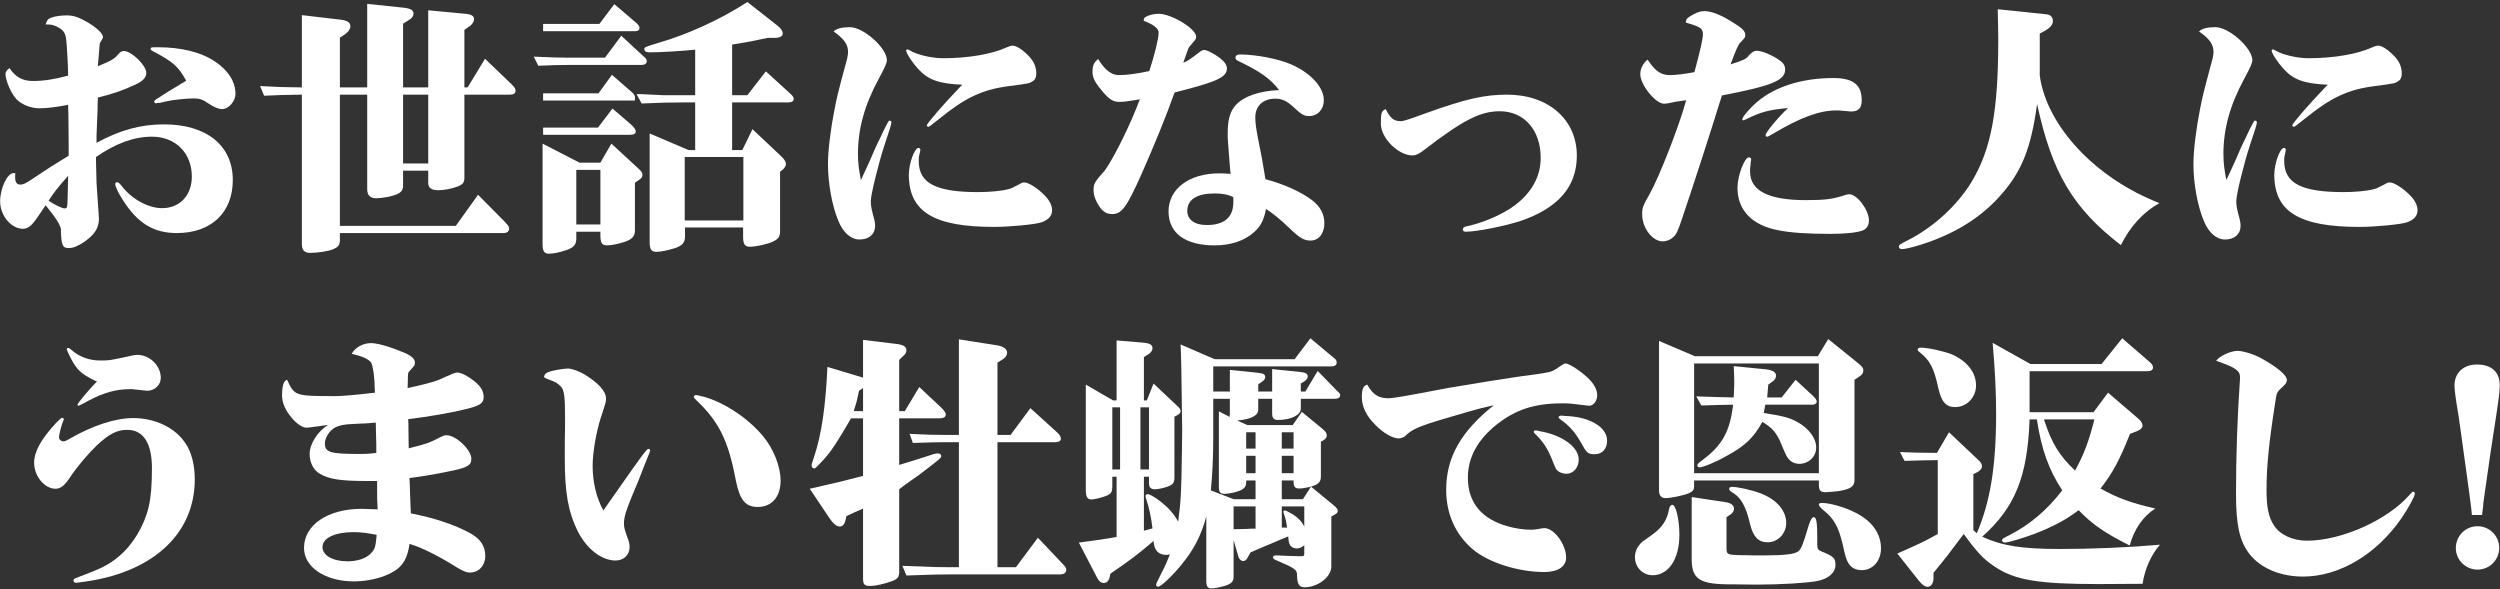
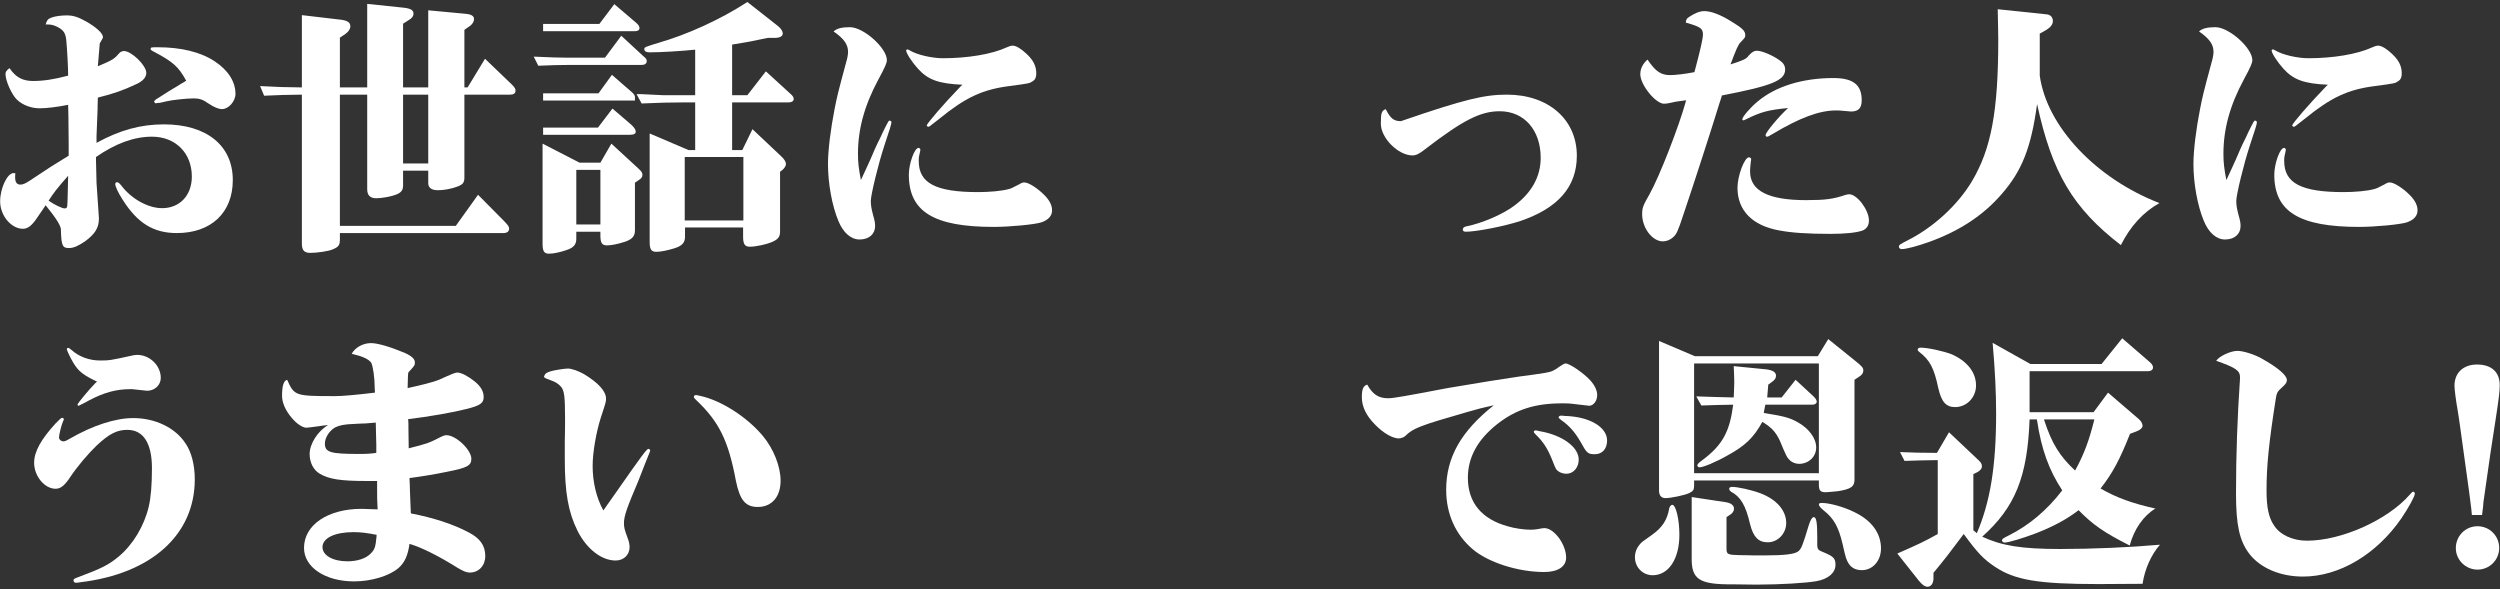
<svg xmlns="http://www.w3.org/2000/svg" width="747" height="176" viewBox="0 0 747 176" fill="none">
  <rect x="0" y="0" width="747" height="176" fill="#333333" stroke="none" />
  <path d="M741.64 153.88H738.6C738.6 153 737.64 145.56 735.08 127.48L734.76 125.24C734.76 125.24 734.52 123.72 734.36 122.68C733.8 119.56 733.4 116.28 733.4 115.24C733.4 111.4 736.04 108.92 740.12 108.92C744.44 108.92 746.92 111.16 746.92 115.08C746.92 117 746.6 119.48 745.72 125.16C744.84 130.68 743.64 138.6 742.04 150.12C742.04 150.36 742.04 150.52 741.96 151.24C741.8 152.52 741.72 153.08 741.64 153.88ZM740.28 157.24C743.88 157.24 746.76 160.12 746.76 163.72C746.76 167.32 743.88 170.2 740.28 170.2C736.76 170.2 733.8 167.32 733.8 163.8C733.8 160.12 736.68 157.24 740.28 157.24Z" fill="white" />
  <path d="M669.32 113V112.76C669.32 110.68 668.04 109.88 662.2 107.8C663.08 106.44 666.52 104.84 668.52 104.84C670.28 104.84 673.56 105.88 675.72 107.08C680.68 109.88 683.32 112.12 683.32 113.56C683.32 114.28 683 114.76 681.56 116.04C680.52 117 680.28 117.4 680.04 118.92C677.96 132.12 677.24 139.16 677.24 146.52C677.24 151.56 677.88 154.68 679.48 157C681.24 159.8 685.08 161.56 689.32 161.56C699.64 161.56 713.4 155.4 720.04 147.8C720.68 147.08 720.84 146.92 721.08 146.92C721.32 146.92 721.56 147.24 721.56 147.48C721.56 148.28 719.72 151.64 717.56 154.84C710.12 165.64 699 172.28 688.12 172.28C681.32 172.28 675.32 169.72 672.04 165.4C669.16 161.56 668.12 156.92 668.12 147.48C668.12 136.04 668.52 124.76 669.32 113Z" fill="white" />
  <path d="M608.6 125.32H606.44C605.8 142.52 602.12 151.56 592.28 160.36C598.12 163.08 604.04 164.04 615.64 164.04C625.24 164.04 636.28 163.56 645.4 162.76C642.84 165.64 640.84 170.04 640.2 174.44C629.08 174.52 629.08 174.52 627.08 174.52C609 174.52 601.96 173.32 596.04 169.32C592.68 167.08 590.92 165.24 586.76 159.56C582.28 165.56 581.16 167 577.72 171.16V172.84C577.72 174.28 577 175.32 575.96 175.32C575.16 175.32 574.36 174.76 573.32 173.48L566.92 165.4C573.8 162.36 575 161.8 579 159.56V137.48C574.04 137.56 573.24 137.56 569.08 137.72L567.72 135.08C572.52 135.24 573.32 135.32 578.76 135.32L582.36 129.16L591.16 137.48C591.88 138.12 592.2 138.68 592.2 139.32C592.2 140.04 591.64 140.68 590.68 141.16L589.64 141.64V158.44L590.68 159.32C594.68 149.96 596.44 139.32 596.44 123.64C596.44 117.16 596.12 110.68 595.4 102.44L606.68 108.76H627.96L634.12 101.08L642.36 108.2C643 108.76 643.32 109.24 643.32 109.8C643.32 110.52 642.68 110.92 641.72 110.92H606.44V123.16H625.56L629.88 117.32L639 125.16C639.72 125.72 640.2 126.6 640.2 127.24C640.2 127.8 639.56 128.44 638.52 128.84L636.44 129.64C633.4 137.32 631.24 141.4 627.64 145.96C632.52 148.76 637 150.36 644.04 151.96C640.52 154.04 637.64 158.12 636.36 163C628.6 159.08 625.32 156.76 621.08 152.44C617.56 155.16 613.56 157.32 608.2 159.4C604.36 160.84 600.12 162.12 599 162.12C598.6 162.12 598.2 161.8 598.2 161.48C598.2 161.08 598.36 160.92 600.12 160.04C606.28 157 611.72 152.36 616.2 146.52C612.2 140.44 609.96 134.2 608.68 125.64L608.6 125.32ZM610.76 125.32L610.84 125.64C613.08 132.52 615.48 136.36 620.04 140.6C622.68 135.8 624.2 131.72 625.8 125.32H610.76ZM573.88 103.88C576.04 103.88 580.68 104.92 583 105.8C587.72 107.8 590.44 111.24 590.44 115.16C590.44 118.76 587.64 121.64 584.2 121.64C581.48 121.64 580.12 120.12 579.16 115.96C577.88 109.96 576.68 107.64 573.48 105.16C573.16 104.92 573 104.76 573 104.44C573 104.12 573.32 103.88 573.88 103.88Z" fill="white" />
  <path d="M499.64 150.84C500.76 150.76 501.8 155.24 501.8 159.8C501.8 167 498.6 171.88 493.8 171.88C490.84 171.88 488.52 169.48 488.52 166.52C488.52 165.08 489 163.8 489.96 162.68C490.44 162.04 490.68 161.88 493.64 159.8C496.68 157.64 498.2 155.32 498.76 151.88C498.92 151.32 499.32 150.84 499.64 150.84ZM527.48 120.92L527 123.4C533.16 124.36 534.76 124.84 537.08 126.12C540.44 127.96 542.68 130.92 542.68 133.72C542.68 136.44 540.44 138.6 537.56 138.6C536.6 138.6 535.56 138.2 534.92 137.64C533.88 136.6 533.88 136.6 531.8 131.64C530.52 129 529.4 127.8 526.6 126.04C524.04 130.68 521.56 133.16 516.12 136.12C512.76 138.04 508.92 139.64 507.8 139.64C507.48 139.64 507.16 139.4 507.16 139.08C507.16 138.68 507.56 138.28 508.68 137.48C514.68 133 516.84 129 517.88 120.92C513.64 121 513 121 508.36 121.16L506.84 118.44C512.44 118.6 513.32 118.68 518.04 118.76C518.12 116.68 518.2 115.08 518.2 114.12C518.2 113.08 518.12 111.48 518.04 109.4L527.72 110.36C529.72 110.6 530.68 111.24 530.68 112.28C530.68 112.92 530.28 113.56 529.56 114.04L528.36 114.92L528.04 118.76H532.36L536.52 113.48L541.88 118.44C542.52 119.08 542.84 119.56 542.84 120.04C542.84 120.52 542.28 120.92 541.64 120.92H527.48ZM495.72 101.88L506.44 106.44H543.16L546.28 101.32L554.12 107.64C556.44 109.48 556.76 109.88 556.76 110.76C556.76 111.4 556.36 112.04 555.56 112.52L554.12 113.48V143.32C554.12 145.4 553.08 146.12 549.24 146.76C548.36 146.84 546.12 147.08 545.56 147.08C543.96 147.08 543.48 146.6 543.48 144.84V143.56H506.2V145.24C506.2 146.36 505.88 146.76 504.76 147.32C503.48 147.96 499.24 148.84 497.64 148.84C496.44 148.84 495.72 148.04 495.72 146.68V101.88ZM543.48 141.4V108.6H506.2V141.4H543.48ZM517.48 145.48C519.24 145.48 523.24 146.36 526.04 147.4C530.84 149.24 533.72 152.52 533.72 156.28C533.72 159.4 531.24 162.04 528.2 162.04C525.4 162.04 523.88 160.44 522.92 156.6C521.64 151.08 520.12 148.44 517.24 146.92C516.92 146.68 516.68 146.36 516.68 146.04C516.68 145.72 517 145.48 517.48 145.48ZM515.88 154.52V163.96C515.88 165.64 516.28 165.8 519.8 165.88C519.88 165.88 522.2 165.88 524.36 165.96H527C533.48 165.96 536.36 165.56 537.4 164.68C538.28 163.88 538.68 162.84 540.44 157C540.92 155.4 541.48 154.52 541.96 154.52C542.76 154.52 543 156.2 543 160.84C542.92 164.2 543 164.2 544.44 164.84C547.8 166.2 548.44 166.76 548.44 168.76C548.44 171.16 546.28 173 542.84 173.64C539.8 174.2 531.88 174.68 525 174.68H524.36L517.8 174.6C507.56 174.68 505.32 173.08 505.48 166.36V148.52L515.56 150.04C517.24 150.28 518.12 151 518.12 152.04C518.12 152.6 517.72 153.32 517.08 153.72L515.88 154.52ZM544.36 150.28C546.68 150.28 551 151.48 554.04 153C559.24 155.48 562.04 159.32 562.04 163.88C562.04 167.56 559.56 170.36 556.36 170.36C554.52 170.36 553.24 169.72 552.36 168.36C551.64 167.08 551.56 167 550.52 162.36C549.32 157.4 547.96 154.92 544.92 152.52C543.88 151.64 543.48 151.16 543.48 150.68C543.48 150.44 543.8 150.28 544.36 150.28Z" fill="white" />
  <path d="M458.84 128.6C458.92 128.6 459.08 128.6 459.32 128.68C459.48 128.68 459.72 128.76 460.04 128.84C466.76 129.96 471.72 133.56 471.72 137.32C471.72 139.72 470.12 141.56 468.04 141.56C467.16 141.56 466.12 141.24 465.56 140.76C464.92 140.28 464.92 140.28 463.72 137.24C462.36 133.88 461 131.88 458.92 129.88C458.52 129.48 458.28 129.16 458.28 129.08C458.28 128.84 458.52 128.6 458.84 128.6ZM466.36 124.2H466.68C466.76 124.2 467.08 124.2 467.48 124.28C474.84 124.44 480.2 127.56 480.2 131.64C480.2 134.12 478.76 135.72 476.52 135.72C474.44 135.72 474.12 135.4 472.28 132.04C470.52 129 468.76 127.08 466.44 125.48C465.88 125 465.72 124.92 465.72 124.68C465.72 124.44 466.04 124.2 466.36 124.2ZM446.36 121.08C443.4 121.72 441.24 122.28 438.52 123.08C424.04 127.24 422.2 127.96 419.8 130.36C419.4 130.68 418.52 131 417.96 131C416.12 131 413.32 129.4 410.92 126.92C408.2 124.2 406.92 121.48 406.92 118.68C406.92 116.28 407.32 115.32 408.52 114.92C410.2 117.88 411.88 119 414.84 119C416.28 119 419.96 118.36 432.52 115.96C439.4 114.76 451.96 112.76 453.88 112.52C461.24 111.56 463.16 111.24 464.04 110.76C464.28 110.6 464.6 110.44 464.92 110.28C465.56 109.8 466.2 109.4 466.84 109C467.16 108.76 467.56 108.6 467.8 108.6C469 108.6 473.32 111.56 475.24 113.72C476.52 115.16 477.24 116.68 477.24 118.04C477.24 119.8 476.12 121.24 474.84 121.24C474.6 121.24 472.52 121 469.32 120.6C468.68 120.52 467.8 120.52 466.76 120.52C458.6 120.52 452.92 122.36 447.32 126.76C441.48 131.4 438.6 136.68 438.6 142.76C438.6 150.12 442.68 155.08 450.44 157.24C452.6 157.88 455.32 158.28 457.4 158.28C458.2 158.28 458.76 158.2 459.32 158.12C460.44 157.88 461.24 157.8 461.48 157.8C464.36 157.8 467.96 162.68 467.96 166.6C467.96 169.32 465.48 170.92 461.4 170.92C453.56 170.92 444.6 168.04 439.96 164.04C434.84 159.64 432.12 153.48 432.12 146.36C432.12 136.68 436.52 128.92 446.36 121.08Z" fill="white" />
-   <path d="M332.6 119.64H333.64V101.72L341.24 102.36C343.56 102.52 344.36 103 344.36 104.04C344.36 104.76 343.88 105.4 343 105.96L341.8 106.68V119.64H342.68L344.68 114.6L352.04 121.56C352.52 121.96 352.76 122.44 352.76 122.84C352.76 123.32 352.44 123.72 351.8 124.04L350.92 124.52V142.6C350.92 144.2 350.52 144.76 349.08 145.32C347.88 145.8 345.96 146.2 345.16 146.2C343.88 146.2 343.32 145.64 343.32 144.44V142.44H341.8V158.6L342.04 158.52C342.28 158.44 342.36 158.44 344.36 157.88C344.04 154.92 343.32 151.4 342.36 148.76L342.28 148.2C342.28 147.96 342.6 147.64 342.84 147.64C343.88 147.64 346.76 149.64 348.92 151.72C350.28 153.08 351.32 154.52 352.04 155.88C352.84 149.72 353 147.32 353.16 134.76L353.24 128.52C353.08 113.96 352.92 105.4 352.76 102.92L362.92 107.32H386.84L391.56 101.08L399 107.32C399.24 107.48 399.4 107.96 399.4 108.36C399.4 109.08 398.84 109.48 397.8 109.48H362.52V117H367.48V110.52L375.96 111.4C377.48 111.56 378.04 111.88 378.04 112.68C378.04 113.24 377.72 113.64 377 114.12L375.96 114.84V117H380.12V110.28L388.68 111.16C390.12 111.32 390.76 111.72 390.76 112.44C390.76 113 390.44 113.48 389.72 113.96L388.68 114.6V117H390.04L393.72 110.84L399.48 116.76C400.36 117.56 400.44 117.64 400.44 118.12C400.44 118.76 399.88 119.16 398.76 119.16H388.68V122.12C388.68 124.04 385.72 125.48 381.8 125.48C380.6 125.48 380.12 124.92 380.12 123.56V119.16H375.96V122.28C376.12 124.12 373.8 125.32 369.64 125.64L372.68 127H386.36V126.84L389 123.08L395.32 128.28C396.12 129 396.44 129.48 396.44 130.12C396.44 130.68 396.12 131.16 395.32 131.64L394.68 131.96V142.44C394.68 144.04 393.88 144.76 391.72 145.4L398.44 150.92C399.4 151.72 399.72 152.12 399.72 152.68C399.72 153.16 399.48 153.4 398.6 153.88L397.8 154.36V169.32C397.8 172.36 393.8 175.48 389.8 175.48C388.2 175.48 387.64 174.6 387.56 172.04C387.56 170.2 387.16 169.88 381.16 167.32C380.6 167.08 380.36 166.84 380.36 166.52C380.36 166.2 380.68 165.96 381.24 165.96H381.72C382.76 166.04 387.24 166.2 388.6 166.2C389.64 166.2 389.72 166.12 389.72 165.08V162.92C389 163.56 388.2 163.88 387.48 163.88C386.44 163.88 385.56 163.32 385.24 162.36C385.08 161.96 385.08 161.88 384.92 160.28L382.6 161.24L380.36 162.2C378.76 162.84 377.16 163.56 375.64 164.2C375 164.44 374.44 164.76 373.64 165.08L372.84 166.52C372.44 167.32 372.04 167.64 371.48 167.64C370.84 167.64 370.28 167.08 370.04 166.36L368.6 161.4V172.28C368.6 173.72 367.96 174.44 366.12 175C364.52 175.48 363.08 175.8 361.96 175.8C360.84 175.8 360.44 175.24 360.44 173.48V154.36C358.84 160.2 356.68 164.28 353 168.76C350.36 172.04 346.84 175.32 346.04 175.32C345.72 175.32 345.48 175.08 345.48 174.76C345.48 174.36 345.48 174.36 347.32 170.68C347.88 169.72 349 167.16 349.56 165.64C348.92 165.8 348.76 165.8 348.44 165.8C346.12 165.8 344.84 164.36 344.68 161.64L344.12 162.12C343.96 162.2 343.8 162.36 343.64 162.52C340.36 165.32 337.48 167.56 331.8 171.4L331.56 172.44C331.32 173.56 330.68 174.2 329.8 174.2C329 174.2 328.28 173.64 327.72 172.44L322.36 162.12C327.88 161.4 329.64 161.16 333.64 160.44V142.44H332.36V145.08C332.36 147.08 332.04 147.56 330.44 148.2C329.24 148.68 326.92 149.24 326.12 149.24C324.92 149.24 324.44 148.44 324.44 146.44V114.92L332.6 119.64ZM332.36 121.72V140.28H334.68V121.72H332.36ZM340.76 121.72V140.28H343.32V121.72H340.76ZM362.52 119.16V130.36C362.52 136.84 362.28 141.48 361.8 146.52L368.6 149.16H375.16V143.56H372.36V144.12C372.36 145.48 371.64 146.28 369.8 146.84C368.68 147.24 366.76 147.56 365.8 147.56C364.68 147.56 364.2 147 364.2 145.64V122.92L367.48 124.6C367.4 124.44 367.4 124.36 367.4 124.28L367.48 123.8V119.16H362.52ZM389.72 157.32V151.32H383V157.64H384.6L384.52 157.32C384.28 155.64 384.2 155.24 383.56 153.32L383.48 152.84C383.48 152.68 383.64 152.52 383.88 152.52C384.2 152.52 384.84 152.84 386.36 153.72C387.96 154.76 389 155.88 389.72 157.32ZM389.32 149.16L391.72 145.4C390.12 145.8 389 145.96 388.12 145.96C387 145.96 386.52 145.4 386.52 143.96V143.56H383V149.16H389.32ZM368.6 151.32V158.12H369H369.24L372.76 158.04C373.64 157.96 373.64 157.96 375.16 157.96V151.32H368.6ZM372.36 141.4H375.16V136.2H372.36V141.4ZM383 141.4H386.52V136.2H383V141.4ZM386.52 129.16H383V134.04H386.52V129.16ZM375.16 129.16H372.36V134.04H375.16V129.16Z" fill="white" />
-   <path d="M257.88 112.84V101.56L267.8 102.76C269.88 103 270.84 103.56 270.84 104.68C270.84 105.32 270.52 105.88 269.56 106.68L268.68 107.56V122.84H270.36L274.68 115.64L281.24 121.8C282.12 122.68 282.6 123.32 282.6 123.88C282.6 124.6 281.88 125 280.76 125H268.68V138.92C273.96 137.32 274.36 137.16 275.88 136.68C279.24 135.56 279.56 135.48 280.28 135.48C280.76 135.48 281.24 135.8 281.24 136.2C281.24 136.84 281.24 136.84 274.44 142.04C273.16 142.92 271.88 143.8 270.68 144.68C270.6 144.68 269.64 145.48 268.68 146.2V170.92C268.68 172.44 268.12 173.08 266.52 173.64C264.12 174.52 261.48 175.08 260.12 175.08C258.28 175.08 257.88 174.68 257.88 172.84V151.96C255.64 152.92 255.32 153.08 252.92 154.2L252.6 155.56C252.36 156.68 251.72 157.32 250.92 157.32C249.96 157.32 249 156.52 247.8 154.76L241.96 146.04C250.44 144.12 252.68 143.56 257.88 142.2V125H254.28C250.68 131.32 248.28 135 246.04 137.4C243.64 139.96 243.64 139.96 243.24 139.96C242.84 139.96 242.52 139.56 242.52 139.16C242.52 138.68 242.52 138.68 243.32 136.28C245.48 129.72 246.68 121.56 247.24 109.64L257.88 112.84ZM257.88 115.96L256.68 116.76C256.04 119.8 255.96 120.2 255.08 122.84H257.88V115.96ZM286.52 169.48V132.12H282.52C279.56 132.12 277.64 132.2 272.76 132.36L271.8 129.64C277.08 129.88 278.92 129.96 282.52 129.96H286.52V101.4L297.8 103.16C299.8 103.48 300.92 104.28 300.92 105.4C300.92 106.2 300.36 106.92 299.56 107.4L298.04 108.36V129.96H301.96L307.88 121.96L315.48 128.84C316.52 129.72 317 130.44 317 131.08C317 131.72 316.36 132.12 315.48 132.12H298.04V169.48H303.56L310.12 160.68L317.4 168.36C318.36 169.32 318.6 169.72 318.6 170.28C318.6 171.16 317.88 171.64 316.6 171.64H283.48C280.44 171.64 280.12 171.64 270.84 171.96L269.64 169.08C280.36 169.48 280.44 169.48 283.48 169.48H286.52Z" fill="white" />
  <path d="M168.76 137.24V132.04C168.84 128.92 168.84 127 168.84 125.16C168.84 118.44 168.6 116.68 167.64 115.56C166.68 114.52 165.96 114.12 164.2 113.48C163.08 113.08 163.08 113.08 162.52 112.68C162.76 111.72 163.08 111.4 164.6 110.92C165.72 110.6 168.68 110.12 169.72 110.12C170.84 110.12 173 110.92 174.52 111.8C178.76 114.36 181.08 116.92 181.08 119.08C181.08 120.04 181.08 120.04 179.56 124.68C178.12 129.16 177.08 135.24 177.08 139.24C177.08 144.04 178.2 148.76 180.28 152.52L184.84 146.04C191.32 136.76 193.24 134.12 193.72 134.12C193.96 134.12 194.28 134.36 194.28 134.6C194.28 134.76 194.28 134.76 192.76 138.52L190.76 143.64C187.32 151.72 186.44 154.2 186.44 156.28C186.44 157.64 186.6 158.2 187.56 160.84C187.96 161.8 188.12 162.76 188.12 163.48C188.12 165.8 186.36 167.48 183.96 167.48C179.72 167.48 175.32 164.04 172.6 158.68C169.8 153.08 168.76 147.16 168.76 137.24ZM208.44 118.12L209.16 118.28C215.32 119.56 223.16 124.52 227.96 130.28C231.16 134.12 233.24 139.4 233.24 143.64C233.24 148.44 230.6 151.48 226.44 151.48C222.76 151.48 221.08 149.48 219.88 143.64C217.64 131.64 214.84 125.96 207.96 119.48C207.48 119 207.32 118.84 207.32 118.6C207.32 118.28 207.56 118.04 207.96 118.04C208.04 118.04 208.2 118.04 208.44 118.12Z" fill="white" />
  <path d="M112.68 143.72H109.48C101.72 143.72 98.28 143.16 95.56 141.56C93.64 140.44 92.52 138.2 92.52 135.64C92.52 132.6 95 128.76 98.04 127C97 127.08 96.68 127.16 95.48 127.32C93.64 127.56 91.96 127.8 91.56 127.8C90.44 127.8 88.68 126.68 87.16 124.84C85.32 122.68 84.28 120.36 84.28 118.28C84.28 115.24 84.76 113.72 85.8 113.48C87.96 118.28 88.12 118.36 100.2 118.36C102.44 118.36 106.68 117.96 112.04 117.32L111.96 115.88C111.96 112.92 111.48 109.56 110.92 108.36C110.04 107.24 108.28 106.44 105.08 105.72C106.12 103.8 108.52 102.52 110.84 102.52C112.76 102.52 116.44 103.56 120.84 105.4C123 106.36 123.96 107.24 123.96 108.28C123.96 109.16 123.96 109.16 122.12 111.16C121.96 111.32 121.88 111.88 121.88 112.84C121.88 113.32 121.88 113.64 121.8 115.96C123.96 115.48 125.8 115.08 127.56 114.6C129.16 114.2 130.6 113.72 131.16 113.48C132.52 112.84 133.88 112.28 135.16 111.72C135.8 111.48 136.28 111.32 136.68 111.32C137.8 111.32 139.8 112.36 141.72 113.88C143.64 115.4 144.52 116.92 144.52 118.6C144.52 120.44 143.56 121.16 139.4 122.2C135.72 123.16 128.12 124.52 121.96 125.24L122.04 126.6V127.88L122.12 133.64V133.96C127.72 132.52 127.88 132.52 131.96 130.44C132.44 130.2 132.92 130.04 133.4 130.04C136.28 130.04 140.84 134.44 140.84 137.08C140.84 139.16 139.56 139.8 133.4 141C129.56 141.8 125.48 142.44 122.36 142.84V143.08C122.44 144.12 122.44 144.76 122.52 147.48L122.76 153.4C129.4 154.68 135.4 156.6 140.04 159.08C143.48 160.84 145 163.08 145 166.12C145 169 143.08 171.08 140.36 171.08C139.4 171.08 138.44 170.68 136.68 169.64C131.08 166.12 125.8 163.48 122.36 162.52C121.88 165.96 120.92 168.12 119.08 169.72C116.28 172.12 110.92 173.72 105.8 173.72C97.16 173.72 90.84 169.48 90.84 163.72C90.84 156.84 97.96 152.04 108.04 152.04C108.36 152.04 109.96 152.12 112.84 152.2C112.68 149.32 112.68 148.84 112.68 146.28V143.72ZM112.44 135.32V135V134.04V132.76C112.44 131.96 112.36 131.24 112.28 126.28H112.12L109.24 126.52C108.36 126.52 107.16 126.6 105.64 126.68C103 126.76 101.4 127.08 100.12 127.72C98.44 128.68 97.08 130.76 97.08 132.52C97.08 135.16 98.68 135.64 107.4 135.64C109.72 135.64 110.76 135.56 112.44 135.32ZM112.52 160.2V159.8C109.64 159.24 107.8 159 105.64 159C100.04 159 96.36 160.76 96.36 163.48C96.36 165.96 99.48 167.72 103.8 167.72C106.84 167.72 109.4 166.84 110.76 165.4C112.04 164.12 112.2 163.4 112.52 160.2Z" fill="white" />
  <path d="M23 174.12H22.6C22.28 174.12 21.96 173.8 21.96 173.48C21.96 173 22.12 172.92 23.4 172.44C30.28 169.88 32.52 168.76 35.48 166.28C39.72 162.76 43.08 157.16 44.44 151.4C45.08 148.68 45.4 144.92 45.4 139.88C45.4 132.44 42.84 128.44 38.04 128.44C34.92 128.44 32.6 129.64 28.84 133.16C26.28 135.64 23.08 139.4 21 142.52C19.32 145.08 18.12 146.04 16.6 146.04C13.32 146.04 10.2 142.28 10.2 138.28C10.2 134.92 12.28 131.24 16.68 126.44C17.88 125.24 18.28 124.84 18.6 124.84C18.84 124.84 19.08 125.08 19.08 125.32C19.08 125.4 19 125.56 18.92 125.72C18.44 126.68 17.64 129.72 17.64 130.76C17.64 131.32 18.28 131.88 18.92 131.88C19.32 131.88 19.8 131.72 20.84 131.08C27.8 127.08 34.52 124.92 39.8 124.92C46.36 124.92 52.36 127.8 55.4 132.44C57.24 135.08 58.2 139 58.2 143.24C58.2 159.72 45.32 171.4 24.12 173.96L23 174.12ZM39.48 116.28H38.92C34.68 116.28 31 117.32 26.6 119.64C25.56 120.2 24.6 120.76 24.44 120.76C24.2 120.92 23.96 121 23.88 121.08C23.72 121.16 23.56 121.24 23.48 121.24C23.32 121.24 23.16 121.08 23.16 120.92C23.16 120.52 26.36 116.68 28.44 114.52C28.6 114.36 28.6 114.36 29 114.04C24.84 112.04 23.48 111 21.88 108.36C21.08 107 19.96 104.68 19.96 104.36C19.96 104.12 20.12 103.96 20.36 103.96C20.6 103.96 20.84 104.12 21.4 104.6C23.64 106.6 26.68 107.72 29.96 107.72C32.6 107.72 33.16 107.64 39.64 106.2C40.04 106.12 40.52 106.04 41 106.04C44.76 106.04 48.04 109.24 48.04 112.92C48.04 115.08 46.2 116.76 43.96 116.76C43.88 116.76 43.88 116.76 39.48 116.28Z" fill="white" />
  <path d="M665.24 53.8C666.28 51.64 666.92 50.12 668.04 47.72C669.16 45.16 669.88 43.4 670.12 43C670.76 41.8 671.32 40.52 671.88 39.32C672.6 37.88 673.08 36.92 673.32 36.52C673.48 36.2 673.64 36.04 673.8 36.04C674.12 36.04 674.36 36.28 674.36 36.52C674.36 37.08 673.88 38.6 672.2 43.64C670.44 49 668.2 58.2 668.2 60.04C668.2 61.24 668.36 62.28 668.84 64.12C669.4 66.04 669.48 66.68 669.48 67.56C669.48 69.96 667.64 71.56 664.84 71.56C662.28 71.56 659.96 69.56 658.52 66.04C656.6 61.48 655.4 54.76 655.4 49C655.4 44.92 656.2 38.52 657.4 32.44C658.2 28.52 658.2 28.36 660.92 18.28C661.24 17.24 661.4 16.12 661.4 15.48C661.4 13.32 660.2 11.56 657.08 9.4C657.96 8.52 659.56 8.12 661.96 8.12C666.04 8.12 673 14.36 673 17.96C673 18.76 672.52 19.96 670.52 23.64C666.28 31.48 664.36 38.6 664.36 45.96C664.36 48.68 664.6 50.52 665.24 53.8ZM695.56 25.32C688.36 25 685.24 23.8 682.28 20.52C680.52 18.6 678.76 15.88 678.76 15.08C678.76 14.92 678.92 14.76 679.16 14.76C679.32 14.76 679.4 14.84 679.88 15.08C681.96 16.36 686.44 17.4 689.8 17.4C697.08 17.4 704.36 16.2 708.68 14.2C709.56 13.8 710.12 13.64 710.6 13.64C711.56 13.64 713.08 14.52 714.68 16.04C716.76 17.96 717.64 19.72 717.64 21.96C717.64 23.08 717.32 23.8 716.68 24.2C715.64 24.92 715.64 24.92 709.56 25.72C701.48 26.76 696.44 29.16 688.68 35.48C685.64 37.88 685.64 37.88 685.4 37.88C685.16 37.88 684.92 37.64 684.92 37.48C684.92 36.92 690.04 31 694.6 26.28C694.76 26.12 695.08 25.72 695.56 25.32ZM714.04 54.52C715.24 54.44 718.12 56.28 720.12 58.36C721.64 59.88 722.36 61.4 722.36 62.84C722.36 64.52 721.24 65.72 719.16 66.44C717.24 67.08 709.72 67.8 704.92 67.8C687 67.8 679.56 63.24 679.56 52.2C679.56 48.92 681.24 44.2 682.44 44.2C682.76 44.2 683 44.44 683 44.76C683 44.84 683 45.08 682.92 45.24C682.52 46.92 682.52 47.08 682.52 48.12C682.52 54.76 687.64 57.4 700.28 57.4C703.56 57.4 707.24 57.08 709.32 56.52C710.2 56.28 710.2 56.28 712.52 55.08C713.32 54.6 713.56 54.52 714.04 54.52Z" fill="white" />
  <path d="M596.92 2.76L611.48 4.28C612.68 4.36 613.4 5.16 613.4 6.28C613.4 7.24 612.76 8.12 611.48 8.92L609.48 10.04V22.6C611.56 37.72 626.2 53.32 645.24 60.68C640.36 63.4 636.52 67.64 633.72 73.24C619.4 62.2 613.16 51.72 608.68 31.08C606.92 44.04 604.2 51 598.12 57.96C592.68 64.28 585.64 68.92 576.68 72.2C573.16 73.48 569.56 74.44 568.2 74.44C567.8 74.44 567.4 74.12 567.4 73.8C567.4 73.16 567.56 73.08 569.88 71.88C577.72 67.96 585 61.24 589.24 54.12C595 44.44 597.08 33.08 597.08 11.88C597.08 10.04 597 6.76 596.92 2.76Z" fill="white" />
  <path d="M503.64 30.6L503.8 29.96C501.96 30.2 500.2 30.44 500.12 30.52C498.76 30.84 497.8 31 497.24 31C494.68 31 490.12 25.32 490.12 22.2C490.12 20.52 490.84 19.08 492.28 17.8C492.52 18.12 492.76 18.44 492.84 18.6C494.84 21.4 496.44 22.44 499 22.44C500.6 22.44 503.4 22.12 506.28 21.56L506.36 21.32C508.04 15 508.84 11.56 508.84 10.28C508.84 8.52 508.04 7.96 503.72 6.76C503.8 5.88 503.88 5.64 504.68 5.08C506.36 3.96 507.88 3.32 509.24 3.32C511.24 3.32 514.04 4.36 517.24 6.36C520.68 8.44 521.48 9.24 521.48 10.52C521.48 11.16 521.48 11.16 520.12 12.6C519.4 13.24 518.76 14.76 517.08 19.24C520.84 18.04 521.8 17.64 522.52 16.6C523.48 15.56 524.12 15.16 524.92 15.16C526.44 15.16 529.72 16.52 531.88 18.12C532.92 18.84 533.4 19.72 533.4 20.76C533.4 24.04 529.48 25.64 514.52 28.52C514.36 28.92 514.28 29.32 514.12 29.8L513.72 31C511.64 37.88 505.72 56.12 503 64.12C501.32 69.24 500.92 70.04 499.88 70.92C499 71.72 497.88 72.12 496.84 72.12C493.72 72.12 490.68 68.12 490.68 64.04C490.68 62.04 490.92 61.48 492.92 57.96C495.96 52.52 501.72 37.56 503.64 30.6ZM523.16 47.32L523.24 47.4C523.24 47.72 523.24 47.96 523.16 48.12C522.92 50.44 522.92 50.52 522.92 51.24C522.92 57 528.36 59.8 539.64 59.8C545.48 59.8 547.8 59.48 551.56 58.2C551.96 58.12 552.28 58.04 552.52 58.04C554.92 58.04 558.44 62.76 558.44 65.88C558.44 67.4 557.72 68.44 556.44 68.92C554.52 69.56 551.16 69.88 546.92 69.88C540.04 69.88 535.32 69.56 531.56 68.84C523.56 67.4 519.16 62.84 519.16 56.12C519.16 52.52 521.24 47 522.6 47C522.84 47 523 47.08 523.16 47.32ZM549.4 33H548.6C543.64 33 537.8 35.16 529.64 40.04C528.44 40.76 528.28 40.84 527.96 40.84C527.72 40.84 527.56 40.68 527.56 40.36C527.56 39.56 531.48 34.84 534.28 32.28C528.44 32.84 526.2 33.4 521.56 35.72C521.16 35.88 521.08 35.96 520.92 35.96C520.76 35.96 520.6 35.8 520.6 35.64C520.6 34.92 523 32.12 525.24 30.28C530.6 25.8 538.6 23.32 547.8 23.32C553.72 23.32 556.28 25.32 556.28 29.96C556.28 32.28 555.32 33.32 553.08 33.32C552.84 33.32 552.84 33.32 549.4 33Z" fill="white" />
-   <path d="M414.04 32.6C415.48 35.4 416.44 36.2 418.6 36.2C419.4 36.2 421.08 35.64 426.36 33.72C437.88 29.56 443.64 28.28 450.28 28.28C462.68 28.28 471.16 35.72 471.16 46.52C471.16 55.8 465.56 62.2 454.28 66.04C449.64 67.56 441.24 69.24 437.96 69.24C437.4 69.24 437.08 69 437.08 68.6C437.08 68.12 437.4 67.8 438.12 67.64C442.68 66.76 448.92 64.12 452.44 61.48C457.64 57.64 460.36 52.76 460.36 47.16C460.36 38.84 455.4 33.24 448.12 33.24C442.36 33.24 437.16 35.88 425.8 44.6C424.12 45.96 423.08 46.44 422.04 46.44C417.8 46.44 412.6 41.24 412.6 37C412.6 33.8 412.76 33.16 414.04 32.6Z" fill="white" />
-   <path d="M340.6 29.64L339.4 29.88C336.44 30.36 335.64 30.44 334.36 30.44C332.68 30.44 331.48 29.72 329.56 27.48C327.24 24.76 326.44 23.32 326.44 21.48C326.44 19.64 326.84 18.68 328.12 17.64C330.2 21 332.12 22.44 334.36 22.44C336.76 22.44 339.56 22.04 343.4 21.24C345 16.44 346.2 11.48 346.2 9.72C346.2 8.52 344.68 7.32 341.72 6.2C341.8 5.48 341.88 5.32 342.44 5C343.4 4.44 344.92 4.12 346.2 4.12C350.04 4.12 357.4 8.6 357.4 10.92C357.4 11.64 357.4 11.64 355.32 14.04C355.16 14.28 354.84 15 354.52 16.04C354.28 16.76 353.96 17.64 353.56 18.76C354.76 18.28 355.64 17.72 358.2 15.72C358.76 15.24 359.4 14.92 359.8 14.92C360.44 14.92 361.56 15.48 363.08 16.36C365.48 17.88 366.6 19.16 366.6 20.44C366.6 23.08 363.64 24.44 351.24 27.56L351 27.64L350.84 27.96C348.6 34.36 344.68 43.96 341 52.2C336.68 61.88 335.16 63.96 332.36 63.96C330.84 63.96 329.72 63.4 328.68 61.96C327.48 60.28 326.76 58.44 326.76 56.92C326.76 54.84 327 54.44 330.2 50.84C333.32 46.28 337.88 36.92 340.6 29.64ZM367.72 51.96L367.56 50.68C366.84 41.64 366.84 41.64 366.84 39.8C366.84 35.64 367.56 33.24 369.32 31.32C371.72 28.76 376.28 27.16 382.2 26.92C379.56 23.48 376.6 21.4 370.12 18.28C369.4 17.96 369.16 17.64 369.16 17.24C369.16 16.6 369.64 16.28 370.52 16.28C375.24 16.28 381.96 17.56 385.8 19.24C391.64 21.8 395.56 26.04 395.56 29.96C395.56 32.68 393.72 34.68 391.16 34.68C389.64 34.68 388.92 34.28 386.2 31.72C384.36 30.12 383 29.48 381.08 29.48C377.4 29.48 375.08 31.64 375.08 35.08C375.08 36.84 375.32 38.44 376.12 42.52C376.84 45.96 377.32 48.6 378.12 53.56C383.48 54.92 388.92 57.4 392.12 59.88C394.52 61.72 395.72 64.04 395.72 66.68C395.72 69.8 394.04 71.88 391.56 71.88C389.64 71.88 388.28 71.08 385.32 68.2C382.52 65.48 379.88 63.4 378.28 62.44C377.64 65.8 376.68 67.64 374.68 69.4C371.88 71.96 367.64 73.32 362.92 73.32C354.12 73.32 349.16 69.64 349.16 63.16C349.16 56.44 355.32 51.8 364.28 51.8C365 51.8 365.72 51.8 367.72 51.96ZM368.52 59.32V58.92C367 58.12 365.16 57.8 362.92 57.8C357.64 57.8 354.76 59.64 354.76 63C354.76 65.64 356.92 67.24 360.6 67.24C365.8 67.24 368.52 64.92 368.52 60.44V59.8V59.48V59.32Z" fill="white" />
+   <path d="M414.04 32.6C415.48 35.4 416.44 36.2 418.6 36.2C437.88 29.56 443.64 28.28 450.28 28.28C462.68 28.28 471.16 35.72 471.16 46.52C471.16 55.8 465.56 62.2 454.28 66.04C449.64 67.56 441.24 69.24 437.96 69.24C437.4 69.24 437.08 69 437.08 68.6C437.08 68.12 437.4 67.8 438.12 67.64C442.68 66.76 448.92 64.12 452.44 61.48C457.64 57.64 460.36 52.76 460.36 47.16C460.36 38.84 455.4 33.24 448.12 33.24C442.36 33.24 437.16 35.88 425.8 44.6C424.12 45.96 423.08 46.44 422.04 46.44C417.8 46.44 412.6 41.24 412.6 37C412.6 33.8 412.76 33.16 414.04 32.6Z" fill="white" />
  <path d="M257.24 53.8C258.28 51.64 258.92 50.12 260.04 47.72C261.16 45.16 261.88 43.4 262.12 43C262.76 41.8 263.32 40.52 263.88 39.32C264.6 37.88 265.08 36.92 265.32 36.52C265.48 36.2 265.64 36.04 265.8 36.04C266.12 36.04 266.36 36.28 266.36 36.52C266.36 37.08 265.88 38.6 264.2 43.64C262.44 49 260.2 58.2 260.2 60.04C260.2 61.24 260.36 62.28 260.84 64.12C261.4 66.04 261.48 66.68 261.48 67.56C261.48 69.96 259.64 71.56 256.84 71.56C254.28 71.56 251.96 69.56 250.52 66.04C248.6 61.48 247.4 54.76 247.4 49C247.4 44.92 248.2 38.52 249.4 32.44C250.2 28.52 250.2 28.36 252.92 18.28C253.24 17.24 253.4 16.12 253.4 15.48C253.4 13.32 252.2 11.56 249.08 9.4C249.96 8.52 251.56 8.12 253.96 8.12C258.04 8.12 265 14.36 265 17.96C265 18.76 264.52 19.96 262.52 23.64C258.28 31.48 256.36 38.6 256.36 45.96C256.36 48.68 256.6 50.52 257.24 53.8ZM287.56 25.32C280.36 25 277.24 23.8 274.28 20.52C272.52 18.6 270.76 15.88 270.76 15.08C270.76 14.92 270.92 14.76 271.16 14.76C271.32 14.76 271.4 14.84 271.88 15.08C273.96 16.36 278.44 17.4 281.8 17.4C289.08 17.4 296.36 16.2 300.68 14.2C301.56 13.8 302.12 13.64 302.6 13.64C303.56 13.64 305.08 14.52 306.68 16.04C308.76 17.96 309.64 19.72 309.64 21.96C309.64 23.08 309.32 23.8 308.68 24.2C307.64 24.92 307.64 24.92 301.56 25.72C293.48 26.76 288.44 29.16 280.68 35.48C277.64 37.88 277.64 37.88 277.4 37.88C277.16 37.88 276.92 37.64 276.92 37.48C276.92 36.92 282.04 31 286.6 26.28C286.76 26.12 287.08 25.72 287.56 25.32ZM306.04 54.52C307.24 54.44 310.12 56.28 312.12 58.36C313.64 59.88 314.36 61.4 314.36 62.84C314.36 64.52 313.24 65.72 311.16 66.44C309.24 67.08 301.72 67.8 296.92 67.8C279 67.8 271.56 63.24 271.56 52.2C271.56 48.92 273.24 44.2 274.44 44.2C274.76 44.2 275 44.44 275 44.76C275 44.84 275 45.08 274.92 45.24C274.52 46.92 274.52 47.08 274.52 48.12C274.52 54.76 279.64 57.4 292.28 57.4C295.56 57.4 299.24 57.08 301.32 56.52C302.2 56.28 302.2 56.28 304.52 55.08C305.32 54.6 305.56 54.52 306.04 54.52Z" fill="white" />
  <path d="M207.72 28.44V14.84C203.96 15.24 197.48 15.64 194.12 15.64C193.08 15.64 192.52 15.32 192.52 14.68C192.52 14.12 192.68 14.04 196.6 12.84C205.32 10.36 215.16 5.88 223.32 0.6L232.28 7.64C233.32 8.44 233.88 9.24 233.88 10.04C233.88 10.84 233 11.32 231.48 11.32H229.4C224.92 12.28 223.32 12.6 218.76 13.32V28.44H223.32L228.84 21.32L236.28 28.12C236.84 28.6 237.16 29.08 237.16 29.56C237.16 30.2 236.6 30.6 235.56 30.6H218.76V44.84H221.8L224.84 38.6L233.4 46.68C234.36 47.56 234.84 48.36 234.84 49C234.84 49.56 234.44 50.2 233.8 50.76L233.08 51.32V69.24C233.08 70.68 232.52 71.48 230.92 72.2C229.24 73 225.88 73.72 224.04 73.72C222.6 73.72 222.04 73 222.04 70.76V67.96H204.68V70.76C204.68 72.52 203.8 73.48 201.48 74.2C199.4 74.84 197.4 75.24 196.12 75.24C194.6 75.24 194.12 74.52 194.12 72.28V39.88L205.72 44.84H207.72V30.6H204.12C199.56 30.6 197.64 30.68 191.72 30.92L190.2 28.12H191.4L198.04 28.44H204.12H207.72ZM189.72 30.04H162.28V27.88H178.84L182.84 22.36L189 27.72C189.4 28.12 189.72 28.6 189.72 28.92V29.32V30.04ZM160.84 19.64L159.48 16.92C164.76 17.16 167.16 17.24 170.12 17.24H180.76L185.64 10.68L192.12 16.68C193.16 17.56 193.24 17.72 193.24 18.28C193.24 19 192.68 19.4 191.72 19.4H170.12C166.92 19.4 165.08 19.48 160.84 19.64ZM222.12 46.92H204.6V47.88V65.88H222.12V46.92ZM162.12 42.92L173.16 48.6H179.4L182.68 42.92L190.76 50.36C191.72 51.24 191.96 51.64 191.96 52.28C191.96 52.92 191.56 53.4 190.76 53.88L189.72 54.6V68.84C189.72 70.6 188.84 71.56 186.6 72.28C184.6 72.92 182.68 73.32 181.4 73.32C179.88 73.32 179.4 72.6 179.4 70.36V69.24H172.2V71.32C172.2 73.08 171.4 74.04 169.16 74.76C167.24 75.4 165.4 75.8 164.04 75.8C162.6 75.8 162.12 75.08 162.12 72.84V42.92ZM179.4 50.76H172.2V67.08H179.4V50.76ZM178.68 38.12L183 32.44L188.6 37.24C189.48 38.04 189.96 38.76 189.96 39.32C189.96 39.96 189.4 40.28 188.12 40.28H162.28V38.12H178.68ZM162.28 9.32V7.16H179.08L183.56 1.24L190.12 6.84C190.76 7.4 191.08 7.88 191.08 8.36C191.08 9 190.6 9.32 189.72 9.32H162.28Z" fill="white" />
  <path d="M90.2 26.12V4.52L101.08 5.8C103.72 6.04 104.68 6.6 104.68 7.88C104.68 8.68 104.12 9.48 103.24 10.12L101.56 11.24V26.12H109.72V1.16L120.44 2.28C122.68 2.52 123.56 3 123.56 4.12C123.56 4.76 123.08 5.48 122.2 5.96L120.44 7.08V26.12H127.96V3.08L139.08 4.12C140.84 4.28 141.64 4.76 141.64 5.72C141.64 6.44 141.16 7.24 140.36 7.8L138.76 8.92V26.12H139.72L144.92 17.56L152.92 25.24C153.8 26.12 154.04 26.52 154.04 27.08C154.04 27.88 153.48 28.28 152.44 28.28H138.76V53C138.76 54.52 138.36 55.08 136.76 55.72C135.16 56.36 132.68 56.84 130.92 56.84C128.92 56.84 127.96 56.12 127.96 54.68V51H120.44V55.4C120.44 56.76 119.96 57.48 118.44 58.12C117.08 58.68 114.12 59.24 112.44 59.24C110.6 59.24 109.72 58.36 109.72 56.52V28.28H101.56V67.48H136.2L142.84 58.2L150.68 66.12C151.96 67.48 152.12 67.72 152.12 68.36C152.12 69.16 151.48 69.64 150.44 69.64H101.56V71.56C101.56 73.24 101.16 73.8 99.4 74.52C98.12 75.08 94.76 75.56 92.68 75.56C90.92 75.56 90.2 74.76 90.2 72.84V28.28C84.84 28.36 84.04 28.36 78.92 28.6L77.72 25.72C83.64 26.04 84.52 26.04 90.2 26.12ZM120.44 28.28V48.84H127.96V28.28H120.44Z" fill="white" />
  <path d="M13.64 61.32L13.16 62.04C12.52 63 11.8 64.04 11.08 65.08C9.48 67.48 8.28 68.36 6.84 68.36C3.32 68.36 0.04 64.36 0.04 60.2C0.04 56.2 2.2 51.72 4.04 51.72C4.2 51.72 4.36 51.72 4.6 51.8C4.52 52.28 4.52 52.6 4.52 52.92C4.52 54.44 5 55.16 6.12 55.16C6.84 55.16 7.56 54.84 8.92 53.96C14.92 49.96 15.56 49.56 20.52 46.52V43L20.44 34.6L20.36 31.32C17.16 31.96 13.96 32.36 11.88 32.36C9.32 32.36 6.76 31.4 5.08 29.8C3.48 28.28 1.64 24.12 1.64 22.12C1.64 21.48 1.96 21 2.84 20.36C4.68 23.08 6.76 24.2 9.88 24.2C12.92 24.2 16.2 23.72 20.36 22.6C20.36 19.96 20.04 14.44 19.8 11.96C19.56 9.88 19 9 17.16 8.04C16.2 7.56 15.32 7.32 14.44 7.32H13.64C14.04 5.96 14.36 5.64 15.4 5.24C16.52 4.84 18.28 4.6 19.96 4.6C21.88 4.6 23.32 5.08 25.64 6.36C28.76 8.12 30.76 9.96 30.76 11.08C30.76 11.32 30.76 11.32 29.8 13C29.56 15.96 29.32 18.68 29.24 19.8C33.8 17.88 34.12 17.64 35.8 15.72C36.04 15.48 36.68 15.24 37 15.24C39.32 15.24 43.72 19.56 43.72 21.8C43.72 23.08 42.68 24.28 40.68 25.16C37 26.92 33.8 28.04 29.24 29.16C29.16 31 29.16 32.2 29.16 32.6L28.84 40.68V42.68C35.88 38.84 42.04 37.16 49 37.16C61.72 37.16 69.56 43.48 69.56 53.8C69.56 63.56 63.08 69.64 52.84 69.64C45.88 69.64 41.08 66.68 36.68 59.72C35.32 57.64 34.44 55.72 34.44 55C34.44 54.68 34.68 54.44 34.92 54.44C35.32 54.44 35.64 54.68 36.28 55.48C39.32 59.48 44.28 62.2 48.44 62.2C53.72 62.2 57.32 58.36 57.32 52.76C57.32 45.72 52.44 40.84 45.4 40.84C39.96 40.84 34.44 42.92 28.68 46.92V47.8L28.84 54.6L29.56 65.24C29.56 68.04 28.44 69.88 25.4 72.12C23.4 73.48 21.96 74.12 20.6 74.12C18.68 74.12 18.36 73.4 18.2 69C18.44 67.8 17 65.48 13.64 61.32ZM20.12 61.16L20.2 59.4C20.28 56.6 20.28 56.2 20.36 52.52C16.92 56.44 16.2 57.4 14.52 59.96C16.2 61.16 18.6 62.28 19.32 62.28C19.88 62.28 20.12 61.96 20.12 61.16ZM54.28 24.92L54.6 24.76C54.76 24.68 55.16 24.44 55.64 24.12C53.32 19.88 51.64 18.44 46.04 15.48C45.08 15 45 14.84 45 14.6C45.08 14.12 45.16 14.12 47.16 14.12C54.12 14.12 60.04 15.56 64.2 18.36C68.2 21 70.36 24.44 70.36 28.04C70.36 30.28 68.28 32.6 66.36 32.6C65.32 32.6 63.96 32.04 62.28 30.92C60.6 29.72 59.56 29.4 57.88 29.4C55.72 29.4 51.32 29.88 49.72 30.28C48.36 30.6 47.48 30.84 47.08 30.76L46.68 30.84L46.6 30.92L46.44 30.84C46.28 30.76 46.28 30.76 46.04 30.36C46.04 30.2 46.36 29.88 46.68 29.64C47 29.48 47.72 29 48.84 28.28C49.88 27.64 50.68 27.08 51.4 26.68C52.36 26.12 53.32 25.56 54.28 24.92Z" fill="white" />
</svg>